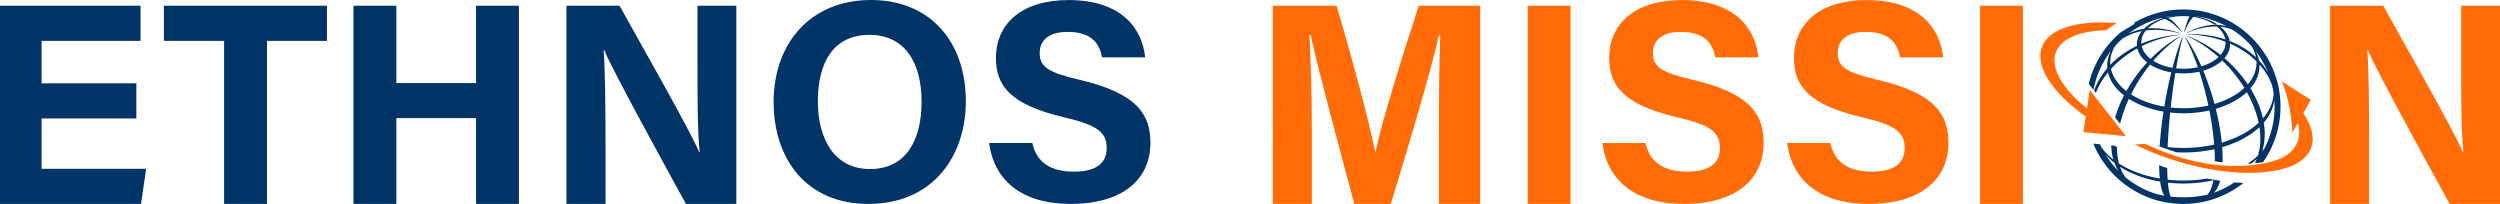
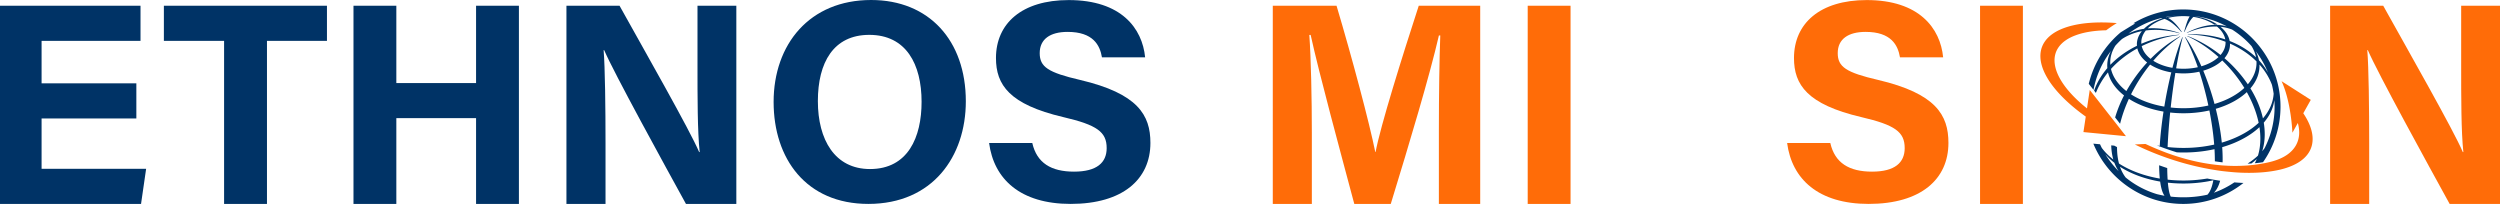
<svg xmlns="http://www.w3.org/2000/svg" viewBox="0 0 15746.37 1284.35">
  <defs>
    <style>.cls-1{fill:#036;}.cls-2{fill:#ff6c08;}</style>
  </defs>
  <g id="Layer_2" data-name="Layer 2">
    <g id="Layer_1-2" data-name="Layer 1">
      <polygon class="cls-1" points="858.82 746.02 261.92 746.02 261.92 1063.14 920.39 1063.14 888.36 1284.35 0 1284.35 0 36.18 885.04 36.18 885.04 257.38 261.92 257.38 261.92 524.82 858.82 524.82 858.82 746.02" />
      <polygon class="cls-1" points="1411.41 257.38 1032.19 257.38 1032.19 36.18 2059.36 36.18 2059.36 257.38 1681.53 257.38 1681.53 1284.35 1411.41 1284.35 1411.41 257.38" />
      <polygon class="cls-1" points="2226.44 36.18 2496.34 36.18 2496.34 523.02 2998.5 523.02 2998.5 36.18 3268.4 36.18 3268.4 1284.35 2998.5 1284.35 2998.5 744.23 2496.34 744.23 2496.34 1284.35 2226.44 1284.35 2226.44 36.18" />
      <path class="cls-1" d="M3567.74,1284.35V36.18h334.5c155.88,280.26,444,785.72,501.39,921.7h3.4c-14.06-130.25-13.85-347-13.85-551.79V36.18h244.64V1284.35H4320.54c-134.1-243.89-453.39-824.54-515.23-968.71h-3.4c9.05,109.17,12,365.57,12,589.1v379.61Z" />
      <path class="cls-1" d="M5486.8,0c-387.71,0-614.15,278.92-614.15,642.16,0,357.53,205,642.19,596.74,642.19,405.35,0,613.94-299.07,613.94-646.45C6083.33,255.83,5852,0,5486.8,0Zm-7.23,1064.72c-221.28,0-328.19-184.33-328.19-428,0-243,98.39-417.13,323.85-417.13,232.65,0,329.39,185.58,329.39,421.71C5804.62,863.74,5719.62,1064.72,5479.57,1064.72Z" />
      <path class="cls-1" d="M6501.91,900.81c28.44,125.34,118.38,180.28,262.8,180.28,144.09,0,205.7-56.89,205.7-148.25,0-101.59-60.16-145.68-273.63-195.36-339.67-79.73-423.66-203.29-423.66-371.78C6273.12,148.13,6435.86.42,6731.33.42c331.37,0,463.41,178.14,481.31,360.7H6940.73c-13-76.79-55.55-160.22-216.41-160.22-109.55,0-175.65,45.24-175.65,133.86,0,86.81,53,122,254.66,168.77,363,85.52,442.62,220.59,442.62,396.55,0,227.91-172.43,384.27-502.4,384.27-316.8,0-483.66-156-513.6-383.54Z" />
      <path class="cls-2" d="M9062.81,816.15c0-213,3.42-451.71,8.83-592.78H9063c-58.66,254.63-183.41,670.45-303.14,1061h-229.8c-91-341.46-220.11-815.11-274.85-1064.41h-8.41c10.66,146.43,15.91,403.28,15.91,617.34v447.07h-246V36.18h401.59c97.33,326.14,206.39,735.24,243.94,921.28h2C8694.85,793.41,8832,356,8936.07,36.18h387.07V1284.35H9062.81Z" />
      <path class="cls-2" d="M9892.19,36.18V1284.35H9622.31V36.18Z" />
-       <path class="cls-2" d="M10364.38,900.81c28.45,125.35,118.38,180.28,262.8,180.28,144.1,0,205.7-56.89,205.7-148.25,0-101.59-60.16-145.67-273.62-195.36-339.67-79.73-423.66-203.29-423.66-371.78,0-217.56,162.73-365.28,458.21-365.28,331.37,0,463.41,178.14,481.3,360.7H10803.2c-13-76.79-55.55-160.22-216.41-160.22-109.54,0-175.64,45.24-175.64,133.86,0,86.81,53,122,254.65,168.77,363,85.52,442.63,220.59,442.63,396.56,0,227.9-172.43,384.26-502.41,384.26-316.79,0-483.66-156-513.6-383.54Z" />
      <path class="cls-2" d="M11528.29,900.81c28.44,125.35,118.38,180.28,262.8,180.28,144.1,0,205.7-56.89,205.7-148.25,0-101.59-60.16-145.67-273.62-195.36-339.67-79.73-423.67-203.29-423.67-371.78,0-217.56,162.74-365.28,458.22-365.28,331.36,0,463.41,178.14,481.3,360.7h-271.91c-13-76.79-55.55-160.22-216.41-160.22-109.54,0-175.65,45.24-175.65,133.86,0,86.81,53,122,254.66,168.77,363,85.52,442.63,220.59,442.63,396.56,0,227.9-172.43,384.26-502.41,384.26-316.8,0-483.66-156-513.6-383.54Z" />
      <path class="cls-2" d="M12741.32,36.18V1284.35h-269.87V36.18Z" />
      <path class="cls-2" d="M14676.36,1284.35V36.18h334.48c155.88,280.26,444,785.72,501.39,921.7h3.37c-14-130.24-13.82-347-13.82-551.79V36.18h244.59V1284.35h-317.23c-134.08-243.89-453.39-824.53-515.21-968.71h-3.42c9,109.17,12,365.57,12,589.11v379.6Z" />
      <path class="cls-1" d="M13156.17,528l23.8,30.29,2.61,3.37L13186,566a572.64,572.64,0,0,1,110.2-245.29c-18.17,35-26,71.75-23,108.35-37.18,43.06-65.65,90.93-83.32,141.93l11.18,14.29c17.68-45.69,43.54-89.35,76.31-129.45,11.85,51.63,45.34,101.92,101,145.15a798.09,798.09,0,0,0-56.11,138.7l31.21,39.84c12.81-52.16,31.51-105.1,55.43-157.06,61.9,39.82,137.6,66.7,218.09,80.4-11.25,73.81-19.53,147.33-23.95,216.26-6.1-1-12.1-2.32-18.11-3.47,5.94,2.31,11.94,4.59,17.9,6.87q24.61,9.27,49.41,17.83,29.06,10,58.18,19.13c80,3.73,161.07-2.77,237.68-20,1.56,25.94,2.28,51.12,2.21,75.29,0,.42,0,.78,0,1.12,16.41,2.58,32.59,4.75,48.67,6.66.19-6.72.4-13.41.43-20.41,0-24.18-.9-49.33-2.83-75.17,50.19-14.63,97.81-34.14,141.05-58.52,36.42-20.45,67.7-43.21,93.6-67.63a472.33,472.33,0,0,1,5.74,73.65c-.17,38.56-5.35,74-15.18,105.82a452,452,0,0,1-65.05,50.14c4.8-.12,9.78,0,14.47-.24,3.24-.13,6.29-.44,9.55-.6,11.9-9.09,23.23-18.39,33.55-28-3.67,9.22-7.71,18.05-12.11,26.57l.46-.06c3.27-.26,6.34-.71,9.52-1,14.37-1.46,28.32-3.28,41.66-5.58a609.08,609.08,0,0,0,110-349.54c0-337.67-274.76-612.4-612.44-612.4a608.73,608.73,0,0,0-314.1,86.94l11.57.92-91,55.82C13259.41,286,13187.37,399.08,13156.17,528ZM13324,287.35a578.81,578.81,0,0,1,41.12-41.33c36.23-23.82,78.53-40.81,125.59-49.92-23.29,28.71-33.76,60.65-31,92.31-64.82,31.62-121.68,72.48-167.57,120C13288.59,367.26,13299.47,326,13324,287.35Zm69.14,286.24c-53.47-41.55-85.65-89.83-97-139.42,45.41-50.12,101.85-94.12,166-129.39,7.26,31.63,27.81,62.37,61.83,88.82A956.24,956.24,0,0,0,13393.09,573.59ZM13632,671.47c-77.34-13.14-150.1-39-209.63-77.22a1048.08,1048.08,0,0,1,120.18-187.49c37.91,24.33,84.2,40.77,133.42,49.17C13659,524.51,13644,597.86,13632,671.47Zm69.64-211.94c50.19,5.58,102.41,3,151-7.92a2111.4,2111.4,0,0,1,56.86,213c-76.43,17.2-158.37,21.26-237.27,12.5C13680.3,602.92,13690.29,529,13701.64,459.53Zm-48.87,466.59c3-69.15,8.58-143,16.18-217.4,82.1,9.15,167.4,4.92,246.89-13,14.42,73.17,24.86,146.3,30.33,215C13851.67,932,13750.31,937,13652.77,926.12Zm224.55-480.87a345.56,345.56,0,0,0,71.91-29.81,245.72,245.72,0,0,0,47.69-34.47,886,886,0,0,1,139.18,172.75c-20.77,19.54-45.78,37.73-74.94,54.13-34.61,19.5-72.72,35.1-112.94,46.85A1689.2,1689.2,0,0,0,13877.32,445.25Zm303.92-155.07c14.37,23,23.85,46.78,28.36,70.87-45.29-42.83-101.65-77.78-165.85-102.75-6-31.64-25.19-62.64-57.85-89.5a273.17,273.17,0,0,1,73.28,17.5A580,580,0,0,1,14181.24,290.18Zm31.39,96.55c2.23,49.77-16.15,99.65-54.72,144.32-40.17-59.67-90.11-115.66-147.1-164.51,24.52-28.44,36.24-60.2,34.82-91.89C14110.3,303.19,14167,341.35,14212.63,386.73Zm-79,453.72c-42.81,24.13-89.92,43.38-139.59,57.95-6.77-68.34-19.91-140.77-37.9-213,41.84-12.18,81.48-28.45,117.51-48.74,30.37-17.07,56.36-36,78-56.34,35.4,62.94,61.14,128.53,74.65,193.27C14200.59,797.66,14169.72,820.2,14133.67,840.45Zm40.72-283.77c40.12-46.49,59.27-98.43,56.94-150.21,34.26,38.26,60.82,81,78.36,126.95a554.83,554.83,0,0,1,11,56.63c-3.13,53.86-25.76,107.17-67.51,155.48C14239,681.6,14211.84,617.51,14174.39,556.68Zm89.17,376.73c-4.76,6.42-9.64,12.83-15.09,19.1,10.43-32.38,16-68.07,16.07-106.72a440.36,440.36,0,0,0-6.06-73.25c38.28-44.3,60.33-92.78,66.53-142,1,13.69,1.67,27.48,1.67,41.41A572.15,572.15,0,0,1,14263.56,933.41Zm21.45-476a393.37,393.37,0,0,0-56.79-77.7,208.77,208.77,0,0,0-20.09-57A576.81,576.81,0,0,1,14285,457.42Zm-511.59-251.28c.55.39,1,.75,1.52,1.15,67.75-28.89,131.67-41.7,188.75-39.95,29.59,24.28,47,52.33,52.33,81-71.16-23.66-151-35.4-235.56-32.48a7.15,7.15,0,0,1,.19,1.55c85.09,1.82,165.43,18,237.11,45.73,1.32,28.64-9.26,57.46-31.52,83.15-63.09-50.17-133.93-91.61-208.9-120.08a11.25,11.25,0,0,1-1.32,1.36c70.94,32.71,137.94,78.08,197.72,131.77a225.85,225.85,0,0,1-43.18,31.2,305.72,305.72,0,0,1-65,26.92C13835,348,13800.83,285,13764.6,233.68c-.78.27-1.6.43-2.34.62,29,53.22,56.46,118,80.91,189a419.8,419.8,0,0,1-136.68,7.16c12.55-72.93,26.52-139.87,41.33-195.33-.84-.12-1.63-.2-2.52-.36-22.18,54.44-43.18,120.39-62,192.43-44.54-7.58-86.43-22.47-120.76-44.47,51.56-60,109.1-112.49,170-152.66a4.71,4.71,0,0,0-.7-.48c-.31-.22-.67-.51-1-.78-66.36,36.37-129.07,85.18-185.16,142-30.78-23.91-49.3-51.75-55.88-80.36a744.23,744.23,0,0,1,235.13-70.15c-.08-.53-.18-1-.27-1.55-85,5.81-165.4,25.86-237.16,56.86-2.41-28.65,7.08-57.52,28.18-83.52,64.19-8.44,136-3.12,212,17.85a10.56,10.56,0,0,1,1.25-1.43c-72.18-25.19-140.42-34.47-201.32-29.6a216.56,216.56,0,0,1,46.88-34.74,305,305,0,0,1,58.92-25.18c32.27,11.37,68.4,38.78,106.65,83.21.75-.23,1.56-.45,2.36-.67-31.1-46.37-60.6-75.67-86.91-88.65,43.72-10.61,90.85-13.67,136.45-9.34-10.6,15.52-22.47,47.65-35.11,97,.81.12,1.67.23,2.48.36,20.1-48.46,39.14-79.68,56-94.44,48.66,7.45,94.45,23.56,131,48.09,6.91-.23,13.71-.2,20.36.13-40.46-27.12-91-44.94-144.83-53.16a3.74,3.74,0,0,0,.6-.25A570.75,570.75,0,0,1,14026,166.54C13956.6,145.6,13869.14,157.05,13773.42,206.14Zm-63.83-107.78a433.18,433.18,0,0,0-64.33,10.23c-1.44-.51-2.87-.81-4.32-1.22A581.19,581.19,0,0,1,13709.59,98.36Zm-97.79,15.51c3,.39,5.94.79,8.94,1.48a336.34,336.34,0,0,0-65,27.77c-20.56,11.59-37.86,24.53-51.86,38.45-35.66,5.16-68.5,15.55-97.84,30.61A572.24,572.24,0,0,1,13611.8,113.87Z" />
      <path class="cls-1" d="M13943.89,1214c16.83-16,30.4-41.18,39.88-75.54-14-2-28.19-4.49-42.36-6.9q-19.47-3.32-39.13-7.11a901.12,901.12,0,0,1-249.32,7.11q-2.16-32.29-2.61-73c-17-5.6-34-11.54-50.92-17.54.32,31.3,1.71,59.33,4.17,83.67-94.8-16.11-184-47.8-257-94.68-8.12-30.61-12.47-65.14-12.38-103.51-5.81-2.94-11.57-6.05-17.33-9.1l-19.3-1.83c1.06,32.3,5.42,62.2,13.12,89.09-29.38-22.85-53.47-47.34-72.4-72.92q-5.8-11.31-11.08-23l-4.52-.44-4.25-.42-33.48-3.21c91.82,222.59,311.06,379.68,566.37,379.68,143.12,0,274.81-49.48,379.23-132q-28.32-1.2-57.41-3.71A573.87,573.87,0,0,1,13943.89,1214Zm-3.13-78.49c-8,43.45-20.78,73.92-37.18,90.76-74.4,16.73-154.2,20.63-231,12.08-8.14-15.54-14.4-45-18.17-87.82C13749.59,1161.07,13848.58,1156.2,13940.76,1135.5Zm-334.91,8.19c5.82,43.1,15.23,73,27.55,89.21-16.16-2.75-32.15-6.22-47.87-10.11a575.32,575.32,0,0,1-196.72-104.58c-14.75-19.17-26.92-41.7-35.92-67.73C13424.74,1096.65,13512.53,1127.84,13605.85,1143.69ZM13260,970.82a390.21,390.21,0,0,0,57.58,54.7,253.32,253.32,0,0,0,26.94,52.71A577.7,577.7,0,0,1,13260,970.82Z" />
      <path class="cls-2" d="M14507.38,713.43l20.21-36.17,27-48.31-184-117.61a.1.1,0,0,0,0,0c20.95,45.24,35.58,97.84,45.73,147.33,0,.13,0,.19,0,.32l.1.11c19.24,94,22.47,176.8,22.47,176.8l34.18-61.15c28.72,104.72-15.75,189.17-128.43,231.13a417.76,417.76,0,0,1-50.67,15.22c-23.67,5.65-48.16,10.18-73.22,13.86q-21.67,3.23-44,5.44c-.75.07-1.52.21-2.29.25-3.19.34-6.37.64-9.6.94-18.11,1.56-36.64,2.47-55.35,3-12.33.38-24.76.63-37.33.52-24.93-.16-50.45-1.36-76.35-3.35-15.5-1.2-31.2-2.81-47.05-4.68-94.36-11.3-194.25-35.1-298.09-73q-25-9.18-50.3-19.44c-28.73-11.62-57.58-24-86.79-37.87l-67.21,3.1c49.79,24.75,101.2,46.82,153.24,66.66q25.31,9.61,50.74,18.48c98.63,34.21,198.85,59.47,295.53,75,15.1,2.45,30.21,4.86,45.08,6.81,12,1.58,23.88,2.75,35.79,4,29.95,3.22,59.4,5.58,88.16,6.82,18.62.73,36.92,1.13,54.9,1,70-.25,135-6.86,192.13-20.37a471.71,471.71,0,0,0,56.33-17C14582.92,990,14606.34,860.42,14507.38,713.43Z" />
-       <path class="cls-2" d="M13203.22,839.71l8.08.76,25.79,2.5,60.92,5.89,30,2.87h0l8.24.81,54.35,5.2-9.39-12-15.71-20-22.16-28.31-32.91-41.93-5-6.43-116.36-148.4-1.88-2.41-8.49-10.75-1.17-1.55-1.08-1.39-14.05-17.86-11,73.45-6.4,42.68v0c-1.69-1.33-3.17-2.68-4.82-4-10-8.07-19.87-16.18-29.11-24.26-207-180.73-232.49-359.62-37.88-432.12a429.06,429.06,0,0,1,50.69-15.25c42.53-10,90.36-15.31,141.78-16.42,16.63-12.29,40.14-28.87,67.27-45.51-103.35-8.18-198.08-4-276.94,14.74a475.36,475.36,0,0,0-56.55,16.92c-235,87.71-182.26,314.22,103.46,532.17,11,8.42,22.6,16.86,34.37,25.26v0l-6.16,40.88-8.53,56.61,48.21,4.66,32.35,3.12Z" />
+       <path class="cls-2" d="M13203.22,839.71l8.08.76,25.79,2.5,60.92,5.89,30,2.87h0l8.24.81,54.35,5.2-9.39-12-15.71-20-22.16-28.31-32.91-41.93-5-6.43-116.36-148.4-1.88-2.41-8.49-10.75-1.17-1.55-1.08-1.39-14.05-17.86-11,73.45-6.4,42.68c-1.69-1.33-3.17-2.68-4.82-4-10-8.07-19.87-16.18-29.11-24.26-207-180.73-232.49-359.62-37.88-432.12a429.06,429.06,0,0,1,50.69-15.25c42.53-10,90.36-15.31,141.78-16.42,16.63-12.29,40.14-28.87,67.27-45.51-103.35-8.18-198.08-4-276.94,14.74a475.36,475.36,0,0,0-56.55,16.92c-235,87.71-182.26,314.22,103.46,532.17,11,8.42,22.6,16.86,34.37,25.26v0l-6.16,40.88-8.53,56.61,48.21,4.66,32.35,3.12Z" />
    </g>
  </g>
</svg>